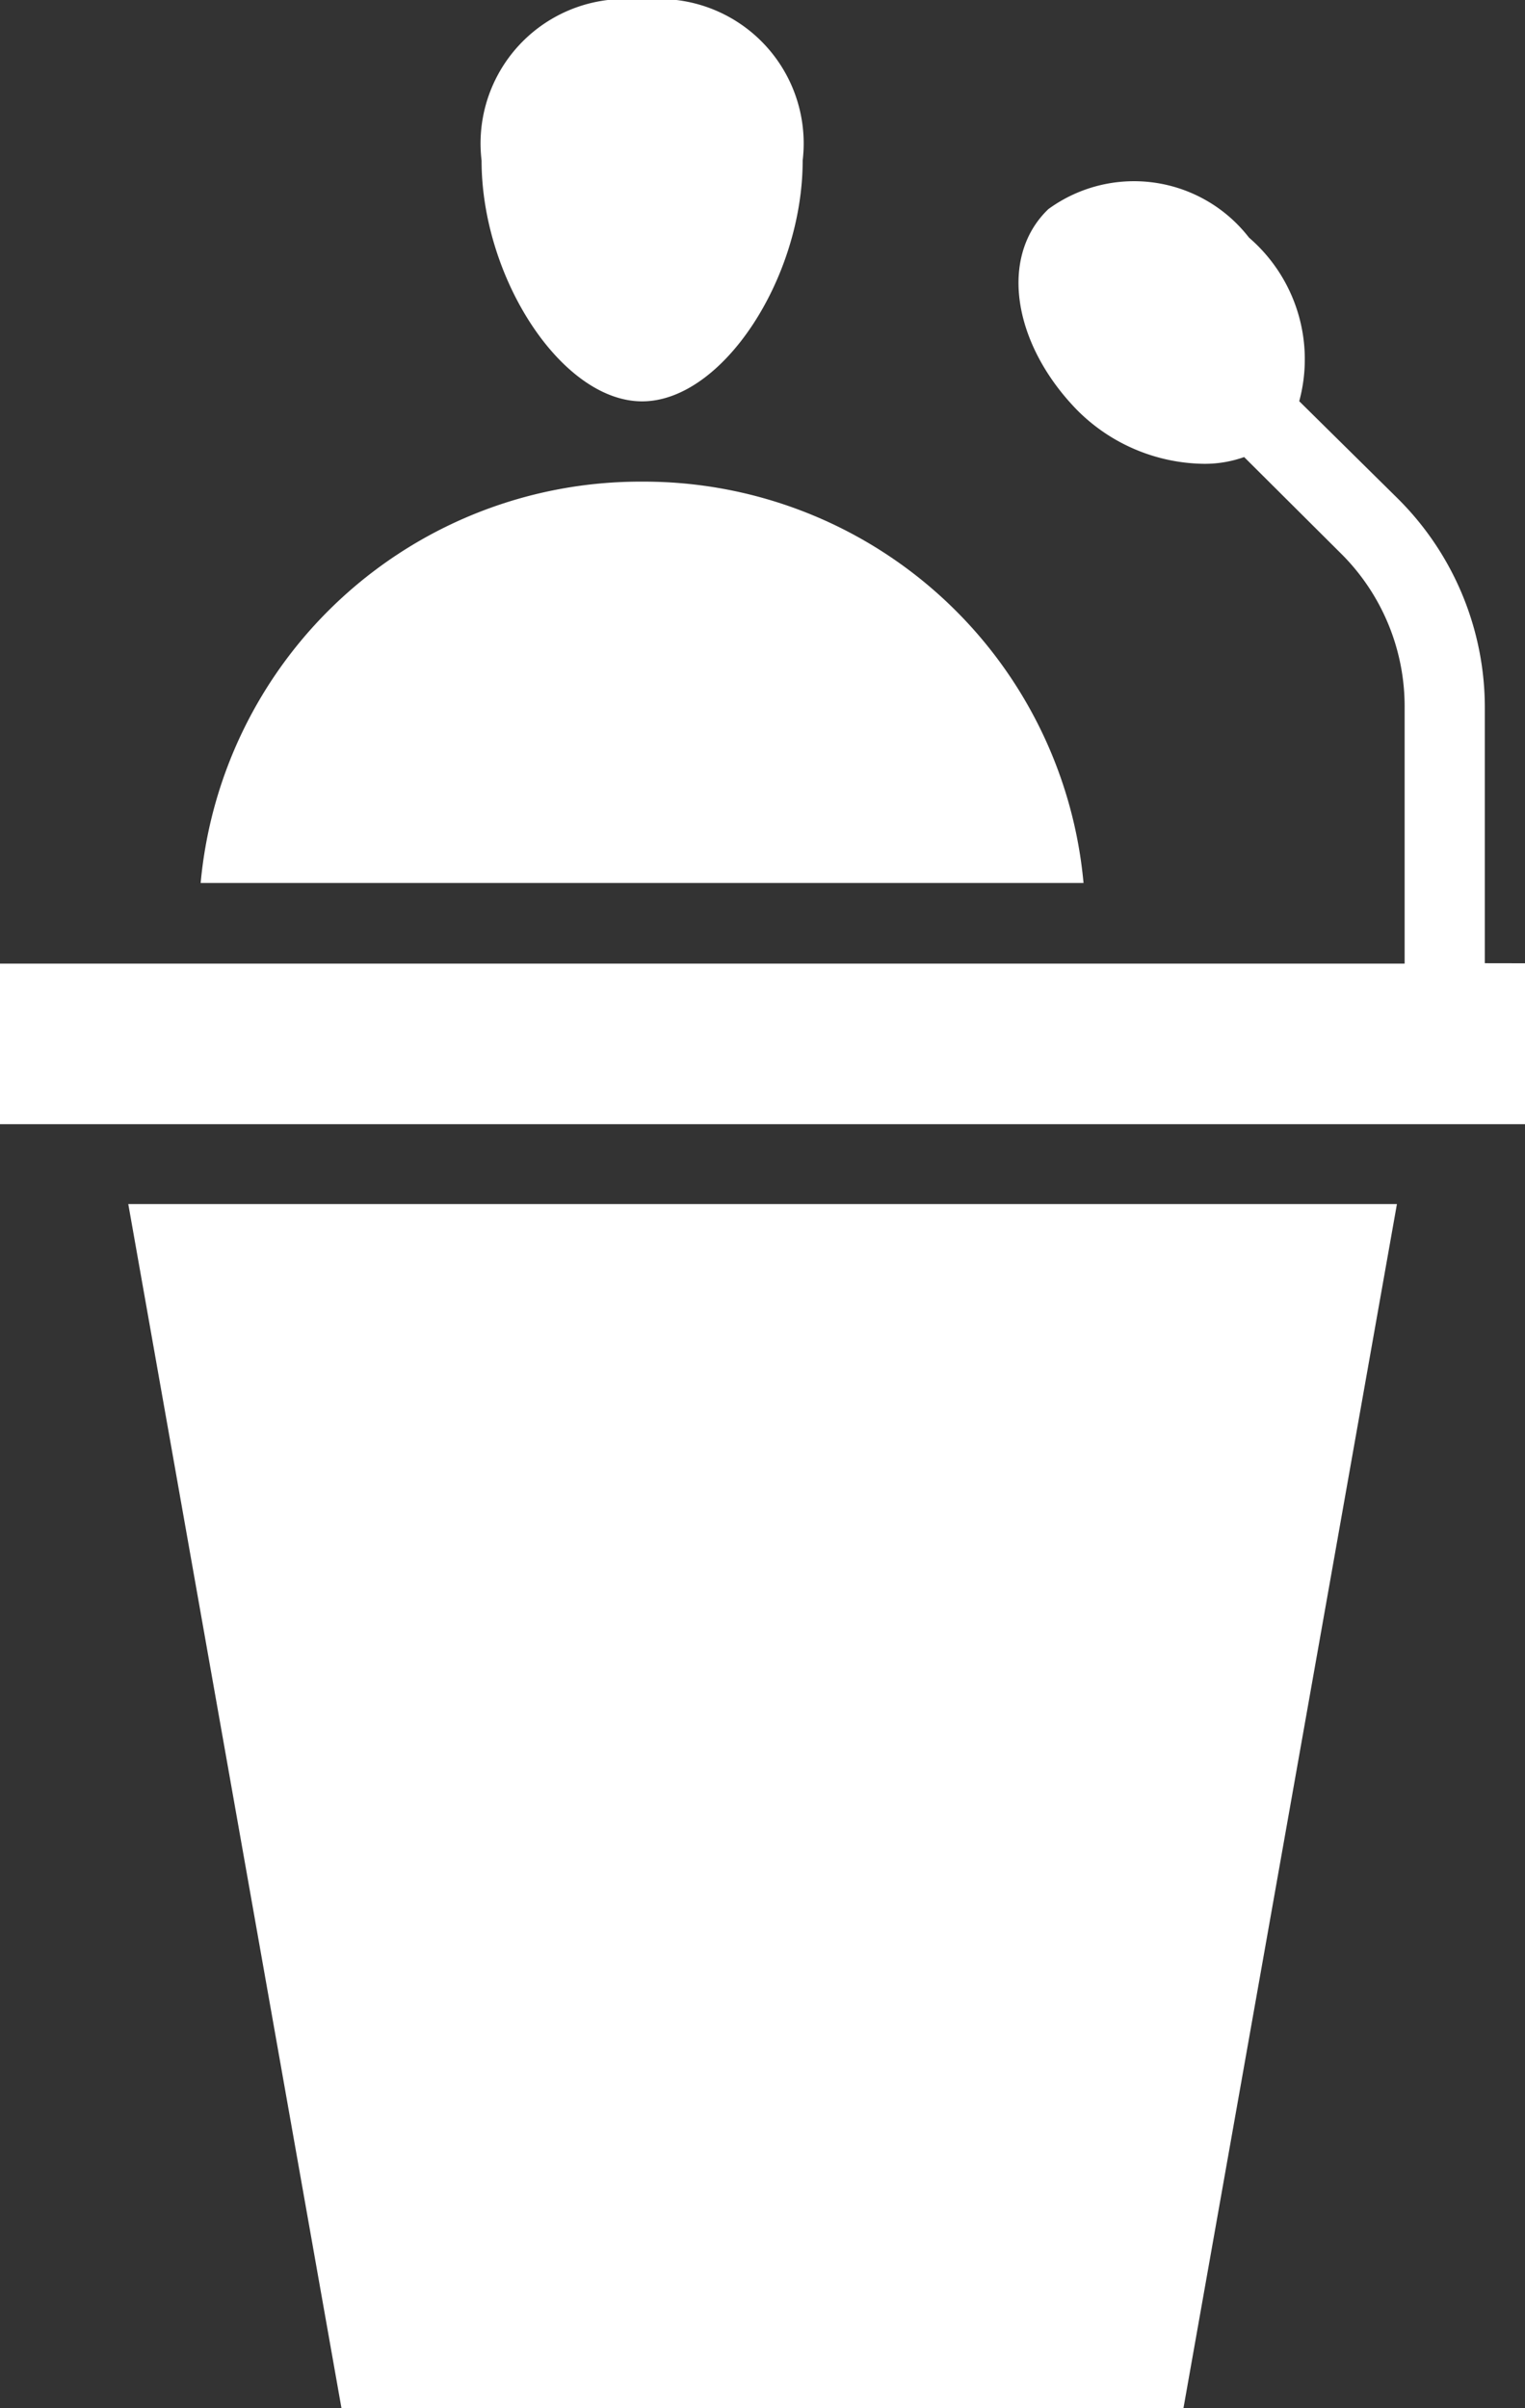
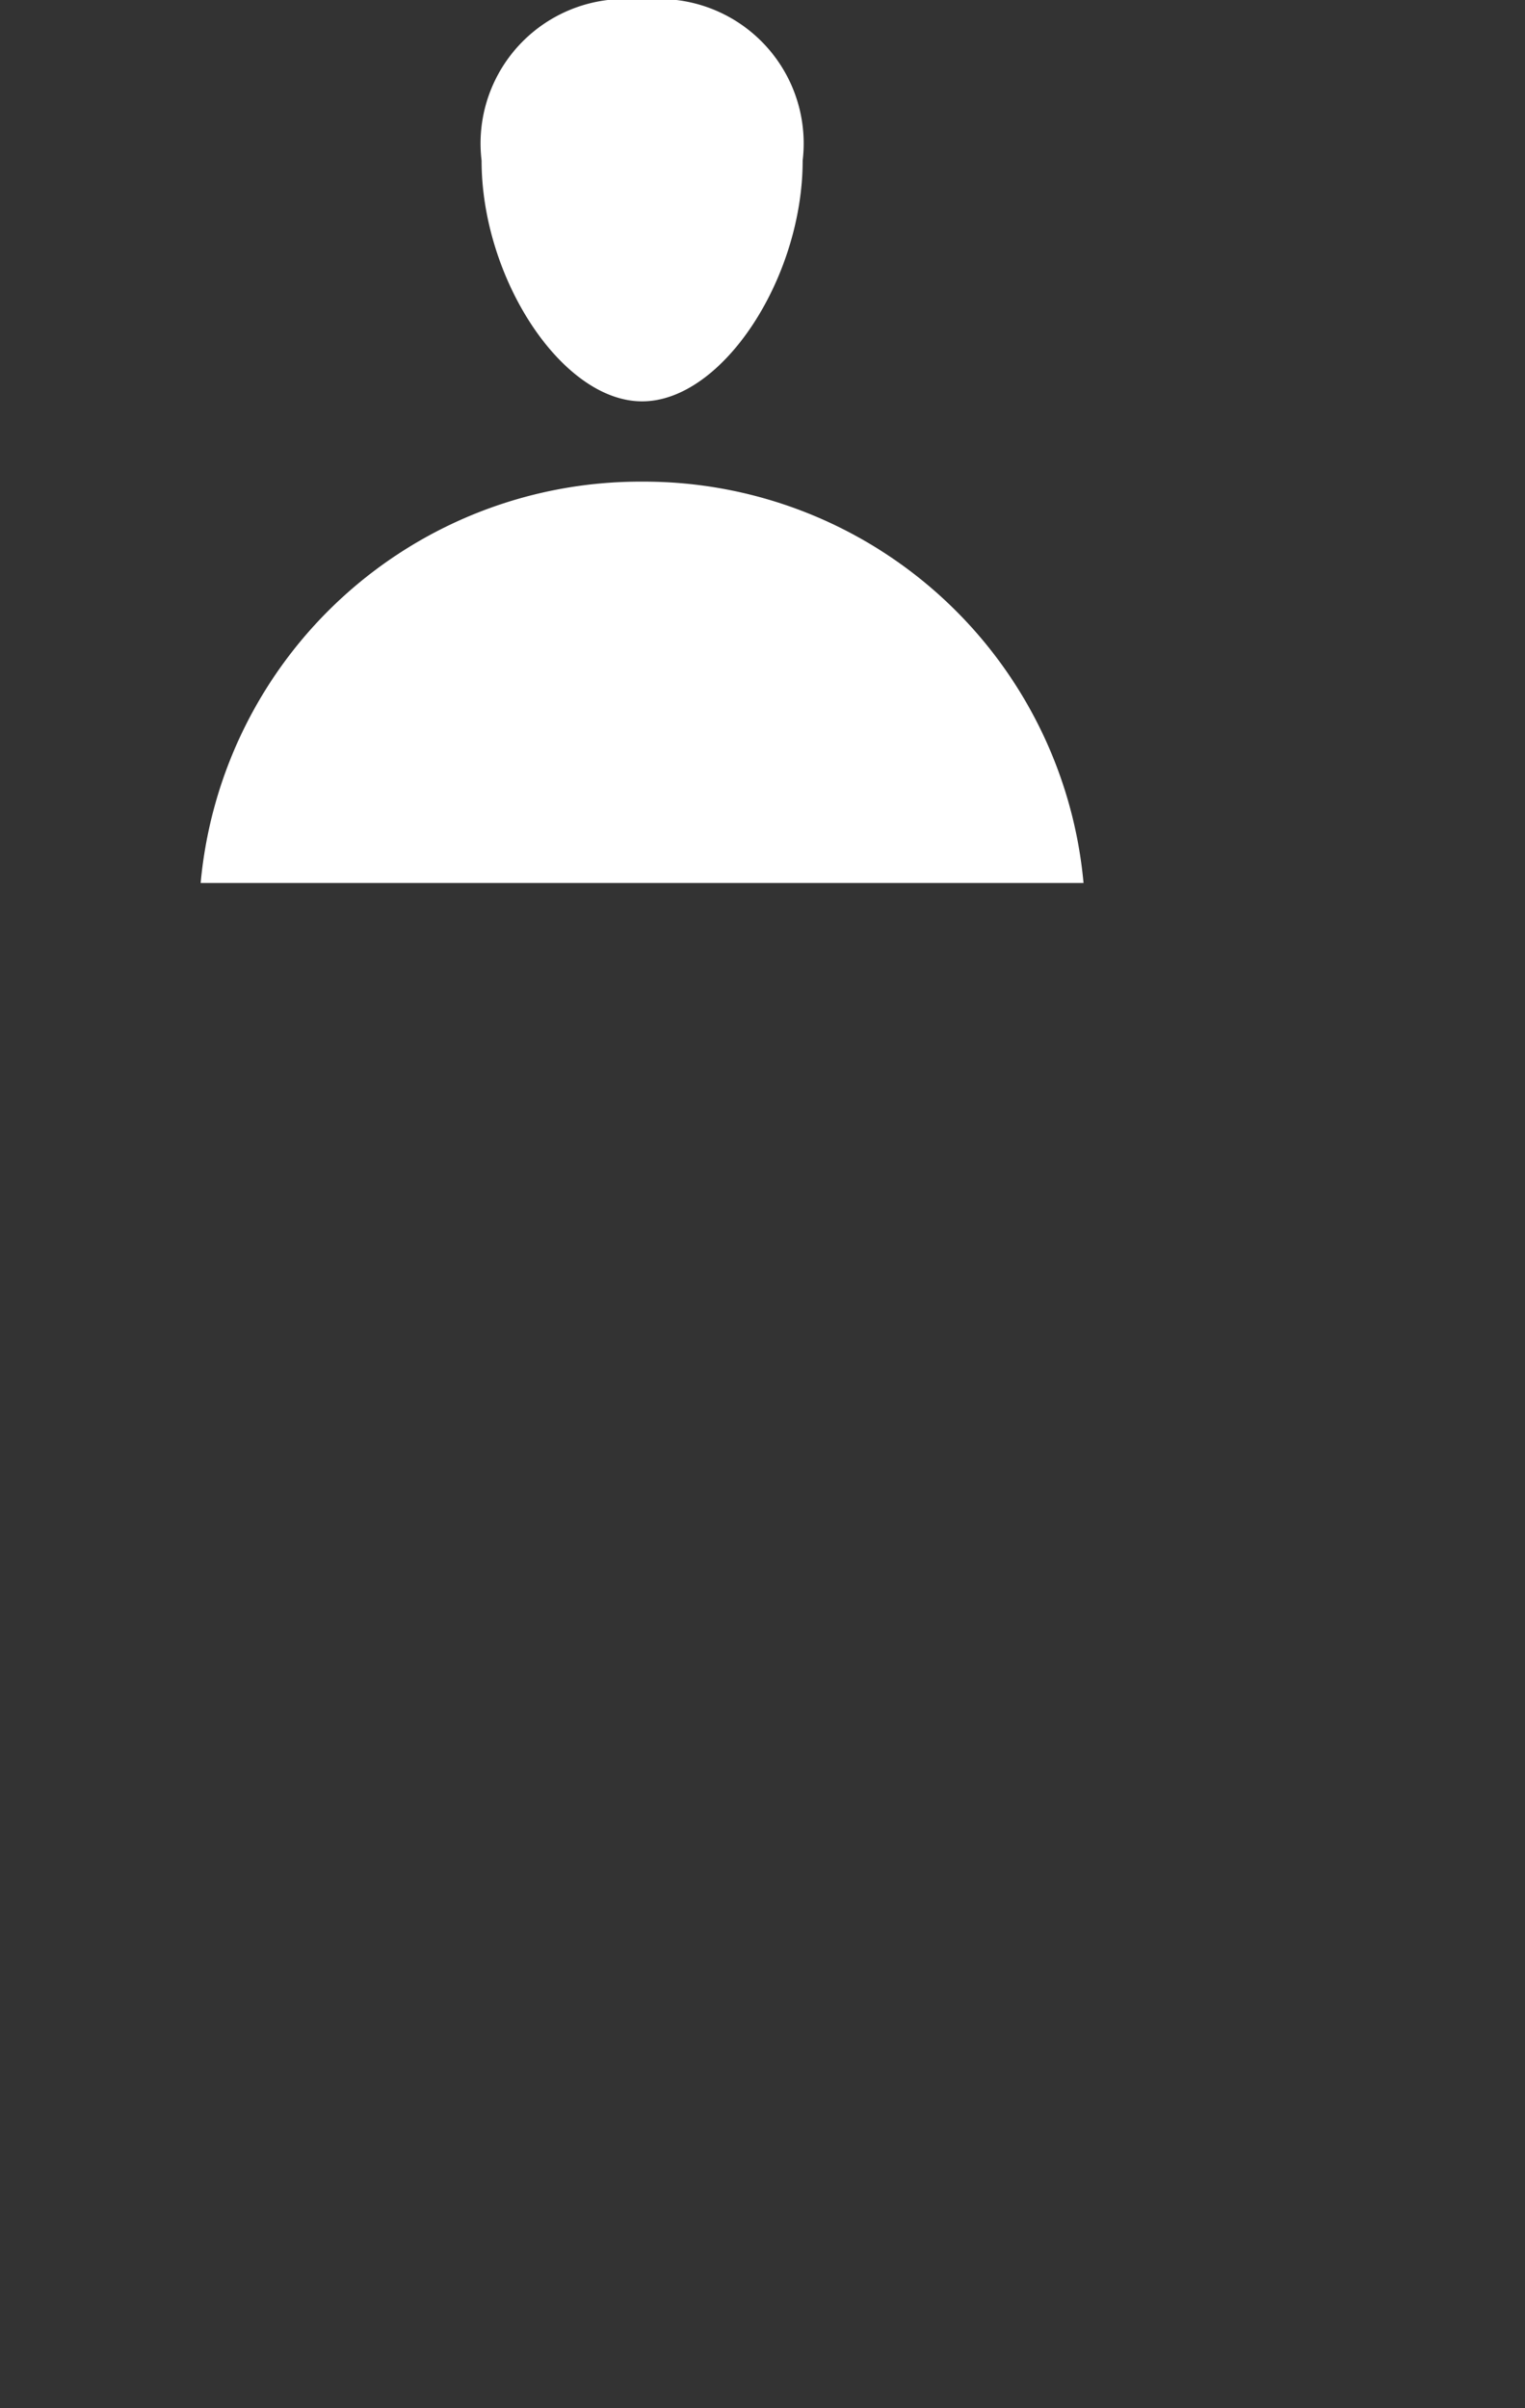
<svg xmlns="http://www.w3.org/2000/svg" width="22.588" height="35.665" viewBox="0 0 22.588 35.665">
  <rect x="0" y="0" width="22.588" height="35.665" fill="#333333" stroke="none" />
  <g id="_2bd213176ef70acbb64cf7471754386f" data-name="2bd213176ef70acbb64cf7471754386f" transform="translate(-15 -4)">
-     <path id="Path_2639" data-name="Path 2639" d="M20.058,41.485H32.529l3.162-17.833H16.9Zm16.935-21.4V16.312A4.363,4.363,0,0,0,35.7,13.2l-1.456-1.438A2.378,2.378,0,0,0,33.5,9.339a2.154,2.154,0,0,0-2.972-.422c-.737.707-.523,2,.422,2.972a2.693,2.693,0,0,0,1.884.8,1.742,1.742,0,0,0,.594-.1l1.462,1.456a3.192,3.192,0,0,1,.915,2.271v3.775H15v2.378H37.588V20.086Z" transform="translate(0 -1.82)" fill="#fff" />
    <path id="Path_2640" data-name="Path 2640" d="M26.539,11.133A6.539,6.539,0,0,0,20,17.077H33.077A6.539,6.539,0,0,0,26.539,11.133Zm0-1.189c1.189,0,2.378-1.825,2.378-3.567A2.139,2.139,0,0,0,26.539,4a2.139,2.139,0,0,0-2.378,2.378C24.161,8.119,25.35,9.944,26.539,9.944Z" transform="translate(-2.028)" fill="#fff" />
  </g>
</svg>